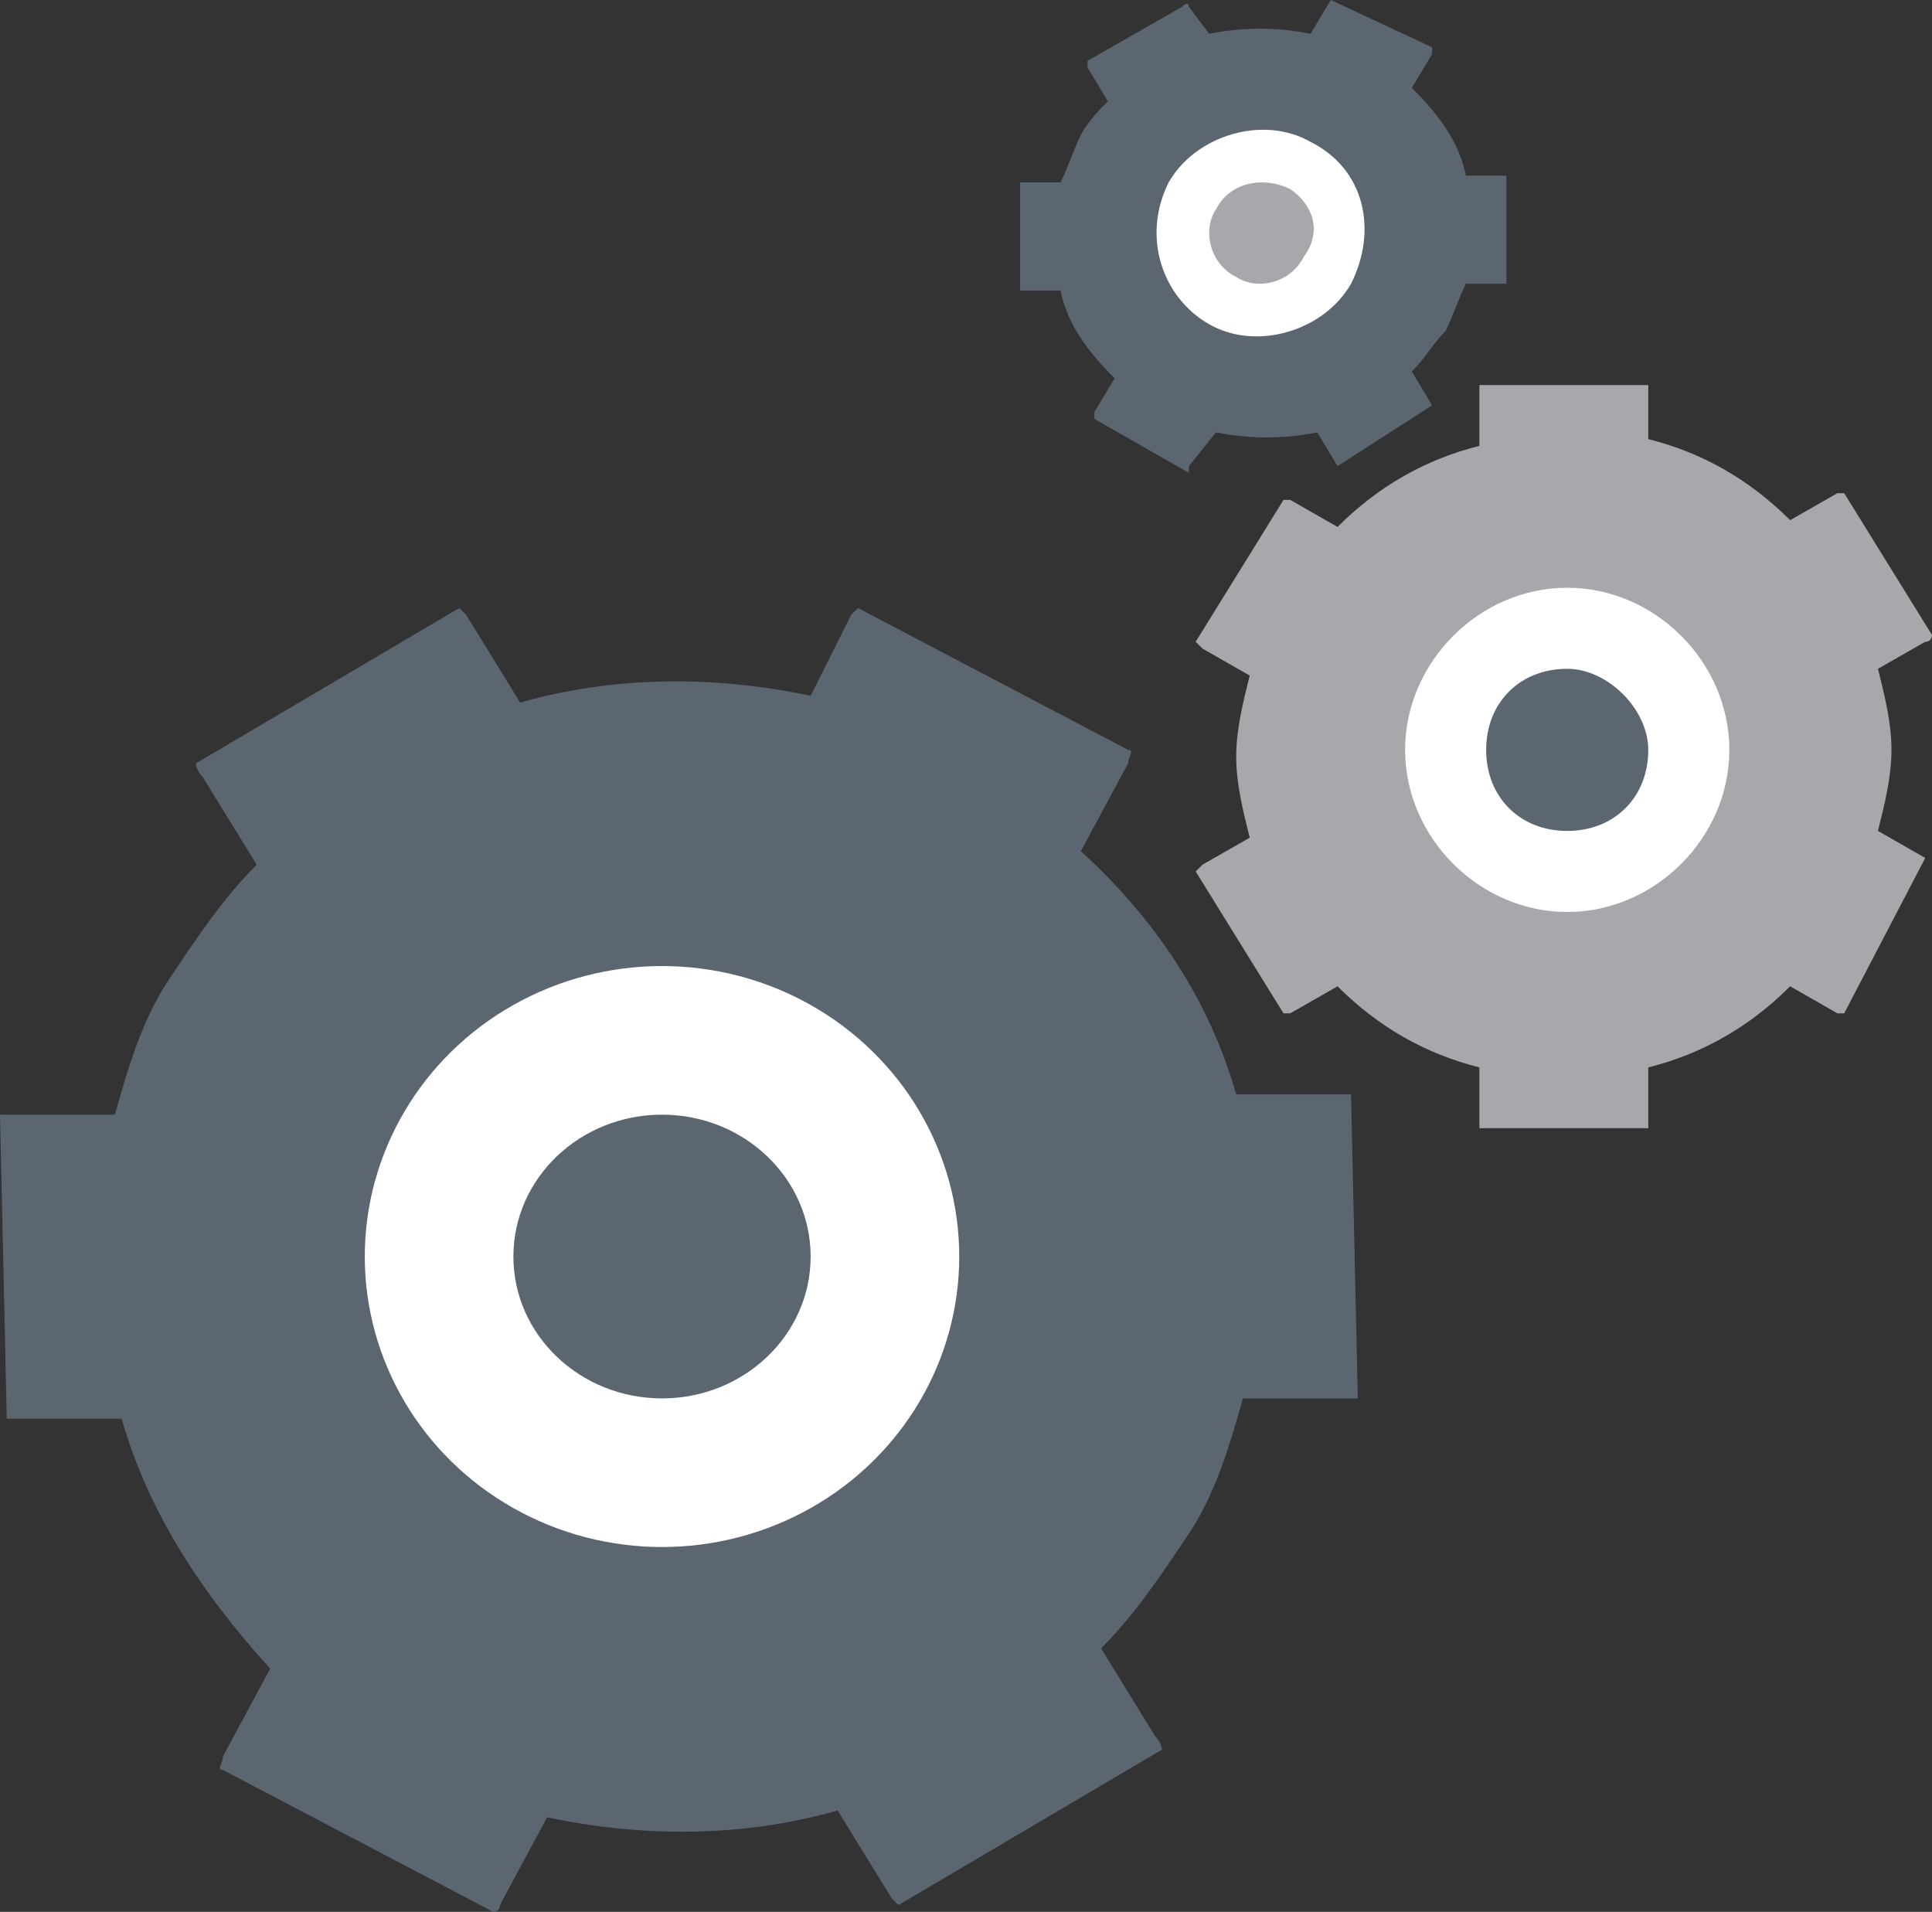
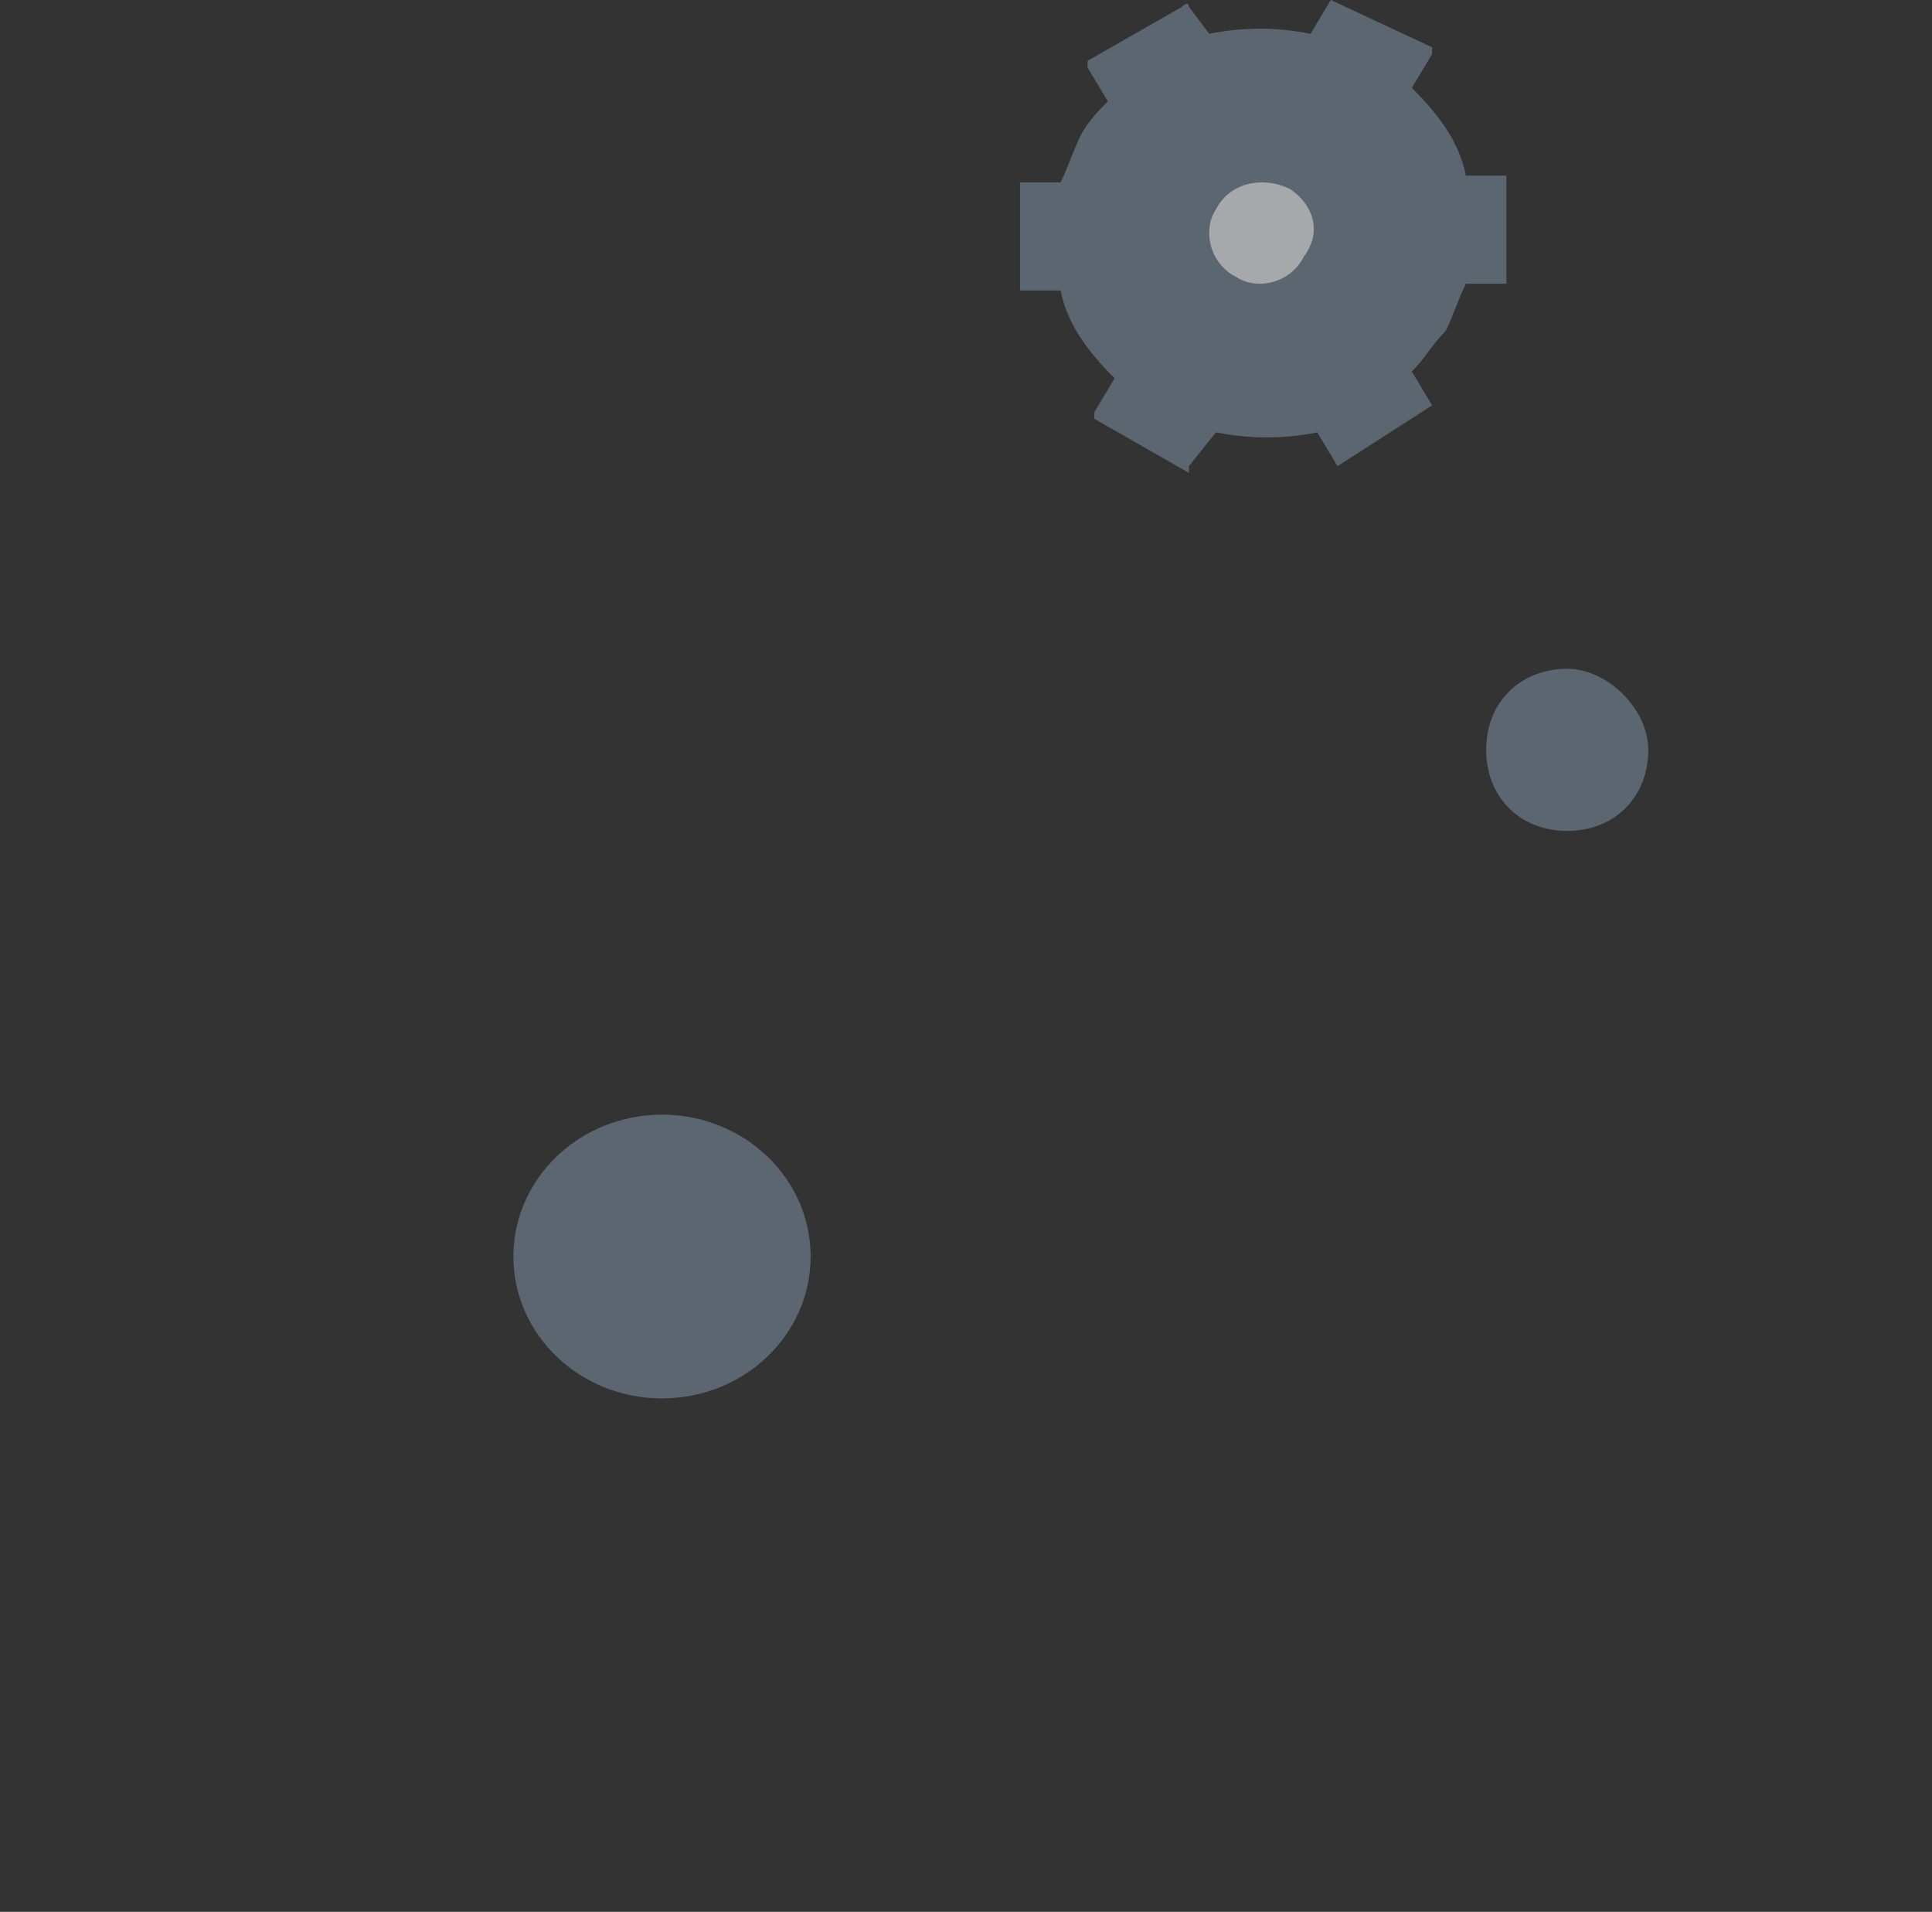
<svg xmlns="http://www.w3.org/2000/svg" version="1.1" id="Layer_1" x="0px" y="0px" viewBox="0 0 28.6 28.3" enable-background="new 0 0 28.6 28.3" xml:space="preserve">
  <rect x="0" y="0" width="28.6" height="28.3" fill="#333333" stroke="none" />
  <g>
-     <path fill="#5C6670" d="M17.1,25.7l-0.8-1.3c0.5-0.5,0.9-1.1,1.3-1.7c0.4-0.6,0.6-1.3,0.8-2l1.5,0c0.1,0,0.2,0,0.2,0L20,16.2   c0,0-0.1,0-0.2,0l-1.5,0c-0.4-1.4-1.2-2.6-2.3-3.6l0.7-1.3c0-0.1,0.1-0.2,0-0.2l-4-2.1c0,0-0.1,0.1-0.1,0.1L12,10.3   C10.6,10,9.1,10,7.7,10.4L6.9,9.1C6.9,9.1,6.8,9,6.8,9l-3.9,2.3c0,0,0,0.1,0.1,0.2l0.8,1.3c-0.5,0.5-0.9,1.1-1.3,1.7   c-0.4,0.6-0.6,1.3-0.8,2l-1.5,0c-0.1,0-0.2,0-0.2,0L0.1,21c0,0,0.1,0,0.2,0l1.5,0C2.2,22.4,3,23.6,4,24.7L3.3,26   c0,0.1-0.1,0.2,0,0.2l4,2.1c0,0,0.1,0,0.1-0.1l0.7-1.3c1.4,0.3,2.9,0.3,4.3-0.1l0.8,1.3c0.1,0.1,0.1,0.1,0.1,0.1l3.9-2.3   C17.2,25.9,17.2,25.8,17.1,25.7z" />
-     <ellipse fill="#FFFFFF" cx="9.8" cy="18.6" rx="4.4" ry="4.3" />
    <ellipse fill="#5C6670" cx="9.8" cy="18.6" rx="2.2" ry="2.1" />
-     <path fill="#A6A8AB" d="M28.5,12.7l-0.7-0.4c0.1-0.4,0.2-0.8,0.2-1.2c0-0.4-0.1-0.8-0.2-1.2l0.7-0.4c0.1,0,0.1-0.1,0.1-0.1   l-1.3-2.1c0,0-0.1,0-0.1,0l-0.7,0.4c-0.6-0.6-1.3-1-2.1-1.2V5.8c0-0.1,0-0.1,0-0.1h-2.5c0,0,0,0,0,0.1v0.8   c-0.8,0.2-1.5,0.6-2.1,1.2l-0.7-0.4c0,0-0.1,0-0.1,0l-1.3,2.1c0,0,0,0,0.1,0.1l0.7,0.4c-0.1,0.4-0.2,0.8-0.2,1.2   c0,0.4,0.1,0.8,0.2,1.2l-0.7,0.4c0,0-0.1,0.1-0.1,0.1l1.3,2.1c0,0,0.1,0,0.1,0l0.7-0.4c0.6,0.6,1.3,1,2.1,1.2v0.8   c0,0.1,0,0.1,0,0.1h2.5c0,0,0,0,0-0.1v-0.8c0.8-0.2,1.5-0.6,2.1-1.2l0.7,0.4c0,0,0.1,0,0.1,0L28.5,12.7   C28.6,12.8,28.6,12.8,28.5,12.7z" />
-     <path fill="#FFFFFF" d="M25.6,11.1c0,1.3-1.1,2.4-2.4,2.4c-1.3,0-2.4-1.1-2.4-2.4c0-1.3,1.1-2.4,2.4-2.4   C24.5,8.7,25.6,9.8,25.6,11.1z" />
    <path fill="#5C6670" d="M24.4,11.1c0,0.7-0.5,1.2-1.2,1.2c-0.7,0-1.2-0.5-1.2-1.2c0-0.7,0.5-1.2,1.2-1.2   C23.8,9.9,24.4,10.5,24.4,11.1z" />
    <path fill="#5C6670" d="M21.2,6l-0.3-0.5c0.2-0.2,0.3-0.4,0.5-0.6c0.1-0.2,0.2-0.5,0.3-0.7l0.5,0c0,0,0.1,0,0.1,0l0-1.6   c0,0,0,0-0.1,0l-0.5,0c-0.1-0.5-0.4-0.9-0.8-1.3l0.3-0.5c0,0,0-0.1,0-0.1L19.7,0c0,0,0,0,0,0l-0.3,0.5c-0.5-0.1-1-0.1-1.5,0   l-0.3-0.4c0,0,0-0.1-0.1,0l-1.4,0.8c0,0,0,0,0,0.1l0.3,0.5C16.3,1.6,16.1,1.8,16,2c-0.1,0.2-0.2,0.5-0.3,0.7l-0.5,0   c0,0-0.1,0-0.1,0l0,1.6c0,0,0,0,0.1,0l0.5,0c0.1,0.5,0.4,0.9,0.8,1.3l-0.3,0.5c0,0,0,0.1,0,0.1l1.4,0.8c0,0,0,0,0-0.1L18,6.4   c0.5,0.1,1,0.1,1.5,0l0.3,0.5c0,0,0,0.1,0,0L21.2,6C21.2,6,21.2,6,21.2,6z" />
-     <path fill="#FFFFFF" d="M20,4.2c-0.4,0.7-1.4,1-2.1,0.6c-0.7-0.4-1-1.3-0.6-2.1c0.4-0.7,1.4-1,2.1-0.6C20.2,2.5,20.4,3.4,20,4.2z" />
    <path fill="#A6A8AB" d="M19.3,3.8c-0.2,0.4-0.7,0.5-1,0.3c-0.4-0.2-0.5-0.7-0.3-1c0.2-0.4,0.7-0.5,1.1-0.3   C19.4,3,19.6,3.4,19.3,3.8z" />
  </g>
</svg>